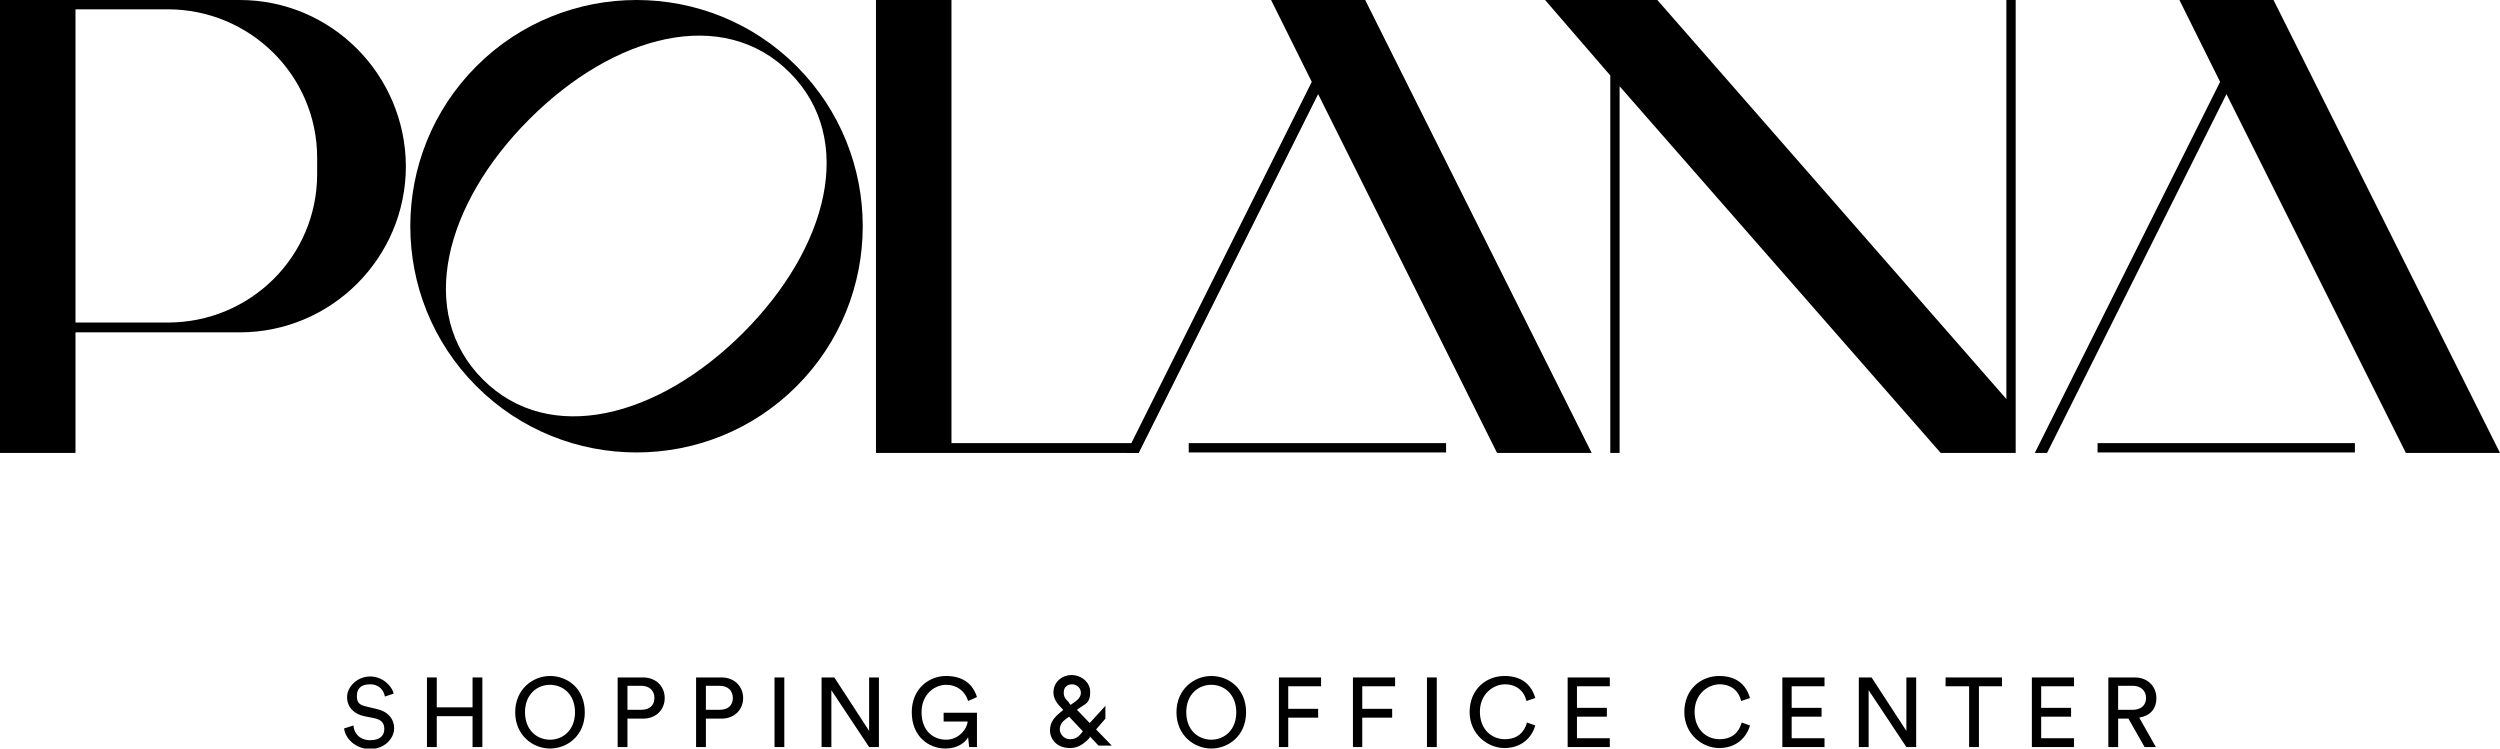
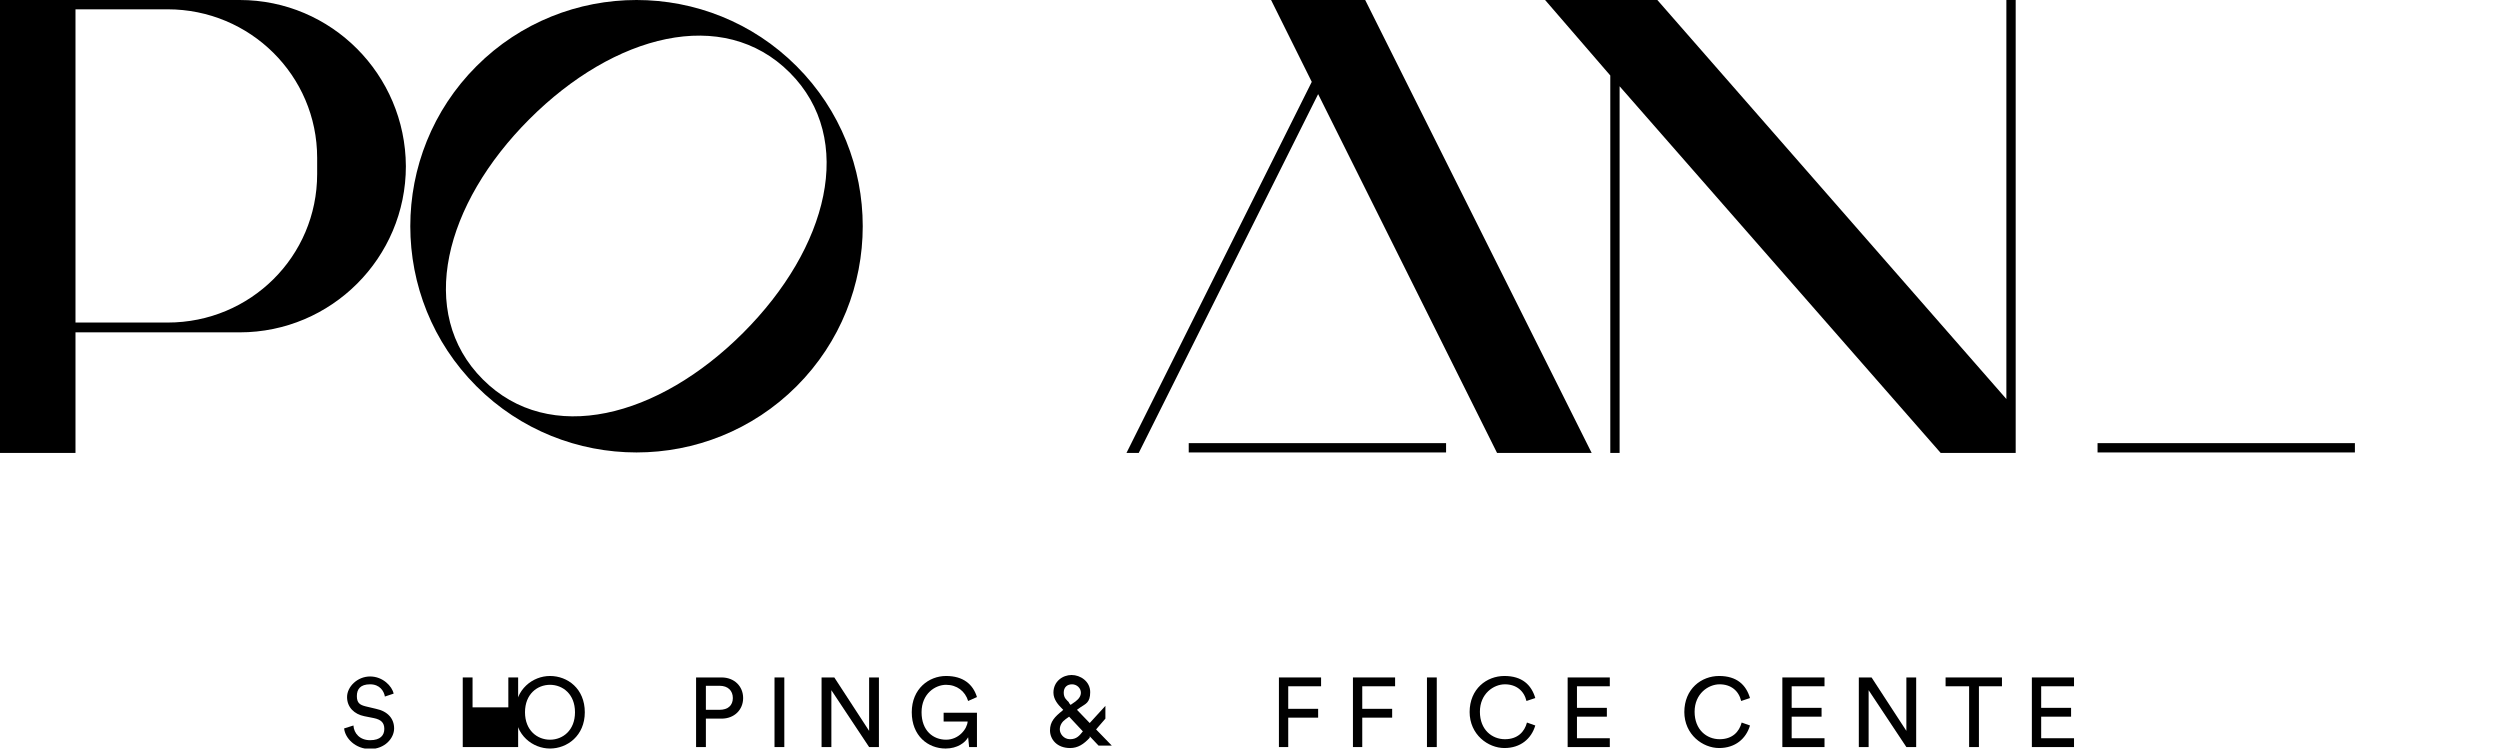
<svg xmlns="http://www.w3.org/2000/svg" id="uuid-43f61c30-9f45-459d-aed1-5fd3d155a62d" viewBox="0 0 510 152.7">
-   <polygon points="232.3 90.4 194.1 90.4 194.1 0 178.7 0 178.7 92.4 194.1 92.4 232.3 92.4 232.3 90.4" />
  <polygon points="411.2 0 411.2 0 409.3 0 409.3 81.4 338.1 0 315.2 0 328.5 15.4 328.5 92.4 330.4 92.4 330.4 17.6 395.9 92.4 411.2 92.4 411.2 92.4 411.2 0" />
  <path d="m48.9,0H0v92.4h15.4v-24.6h33.5c18.7,0,33.9-15.2,33.9-33.9h0C82.7,15.2,67.6,0,48.9,0Zm15.8,35.5c0,16.8-13.6,30.3-30.5,30.3H15.4V1.9h18.8c16.8,0,30.5,13.5,30.5,30.3v3.3Z" />
  <polygon points="278.5 0 259.3 0 267.6 16.7 229.8 92.4 232.3 92.4 268.9 19.2 305.4 92.4 324.7 92.4 278.5 0" />
  <rect x="242.5" y="90.4" width="52.5" height="1.9" />
-   <polygon points="463.8 0 444.6 0 452.9 16.7 415.1 92.4 417.6 92.4 454.2 19.2 490.8 92.4 510 92.4 463.8 0" />
  <rect x="427.9" y="90.4" width="52.5" height="1.9" />
  <path d="m97.2,13.5c-18,18-18,47.3,0,65.3,18,18,47.3,18,65.3,0,18-18,18-47.3,0-65.3-18-18-47.3-18-65.3,0Zm54.4,54.4c-17.3,17.3-39.5,23.1-53.1,9.5-13.6-13.6-7.8-35.8,9.5-53.1,17.3-17.3,39.5-23.1,53.1-9.5,13.6,13.6,7.8,35.8-9.5,53.1Z" />
  <path d="m78.5,142c-.2-1-1-2.4-3-2.4s-2.7,1-2.7,2.4.6,1.8,1.8,2.1l2.1.5c2.4.5,3.7,2,3.7,4s-1.9,4.2-4.9,4.2-5.1-2.2-5.3-4.2l1.9-.6c.1,1.6,1.3,3,3.4,3s2.9-1,2.9-2.3-.7-1.9-2.1-2.2l-2-.4c-2-.4-3.5-1.8-3.5-3.9s2.1-4.2,4.7-4.2,4.5,2,4.8,3.5l-1.8.6Z" />
-   <path d="m96.4,152.4v-6.3h-7.3v6.3h-2v-14.2h2v6.1h7.3v-6.1h2v14.2h-2Z" />
+   <path d="m96.4,152.4v-6.3v6.3h-2v-14.2h2v6.1h7.3v-6.1h2v14.2h-2Z" />
  <path d="m112.2,137.9c3.6,0,7.1,2.6,7.1,7.4s-3.6,7.4-7.1,7.4-7.1-2.7-7.1-7.4,3.6-7.4,7.1-7.4Zm0,13c2.6,0,5.1-1.9,5.1-5.6s-2.5-5.6-5.1-5.6-5.1,1.9-5.1,5.6,2.5,5.6,5.1,5.6Z" />
-   <path d="m128,146.6v5.8h-2v-14.2h5.2c2.6,0,4.4,1.8,4.4,4.2s-1.8,4.2-4.4,4.2h-3.2Zm2.8-1.8c1.7,0,2.7-.9,2.7-2.4s-1-2.5-2.7-2.5h-2.8v4.9h2.8Z" />
  <path d="m144,146.6v5.8h-2v-14.2h5.2c2.6,0,4.4,1.8,4.4,4.2s-1.8,4.2-4.4,4.2h-3.2Zm2.8-1.8c1.7,0,2.7-.9,2.7-2.4s-1-2.5-2.7-2.5h-2.8v4.9h2.8Z" />
  <path d="m158,152.4v-14.2h2v14.2h-2Z" />
  <path d="m177.3,152.4l-7.7-11.6v11.6h-2v-14.2h2.6l7.1,10.9v-10.9h2v14.2h-2Z" />
  <path d="m197.7,152.4l-.2-2c-.6,1.1-2.2,2.3-4.6,2.3-3.6,0-6.9-2.6-6.9-7.4s3.5-7.4,7-7.4,5.5,1.7,6.3,4.3l-1.8.8c-.6-2-2.3-3.3-4.5-3.3s-5,1.8-5,5.6,2.4,5.6,5,5.6,4.3-2.2,4.4-3.7h-4.9v-1.8h6.8v7h-1.6Z" />
  <path d="m222.3,150.5c-1.2,1.3-2.4,2.1-4,2.1-2.7,0-4.1-1.8-4.1-3.6s1-2.8,2.5-4l.2-.2-.3-.3c-.7-.7-1.7-1.8-1.7-3.2,0-2.3,1.9-3.6,3.7-3.6s3.8,1.3,3.8,3.5-1,2.4-2,3.1l-.7.5,2.6,2.7,3.2-3.5v2.6l-1.9,2.2,3.2,3.3h-2.7l-1.8-1.9Zm-1.3-1.2h0c0,0-2.9-3.1-2.9-3.1l-.7.5c-.7.5-1.2,1.2-1.2,2.1s.8,2,2.1,2,1.9-.7,2.6-1.6Zm-3-6l.4.5,1-.7c.8-.6,1.1-1.2,1.1-1.8,0-.9-.8-1.7-1.8-1.7s-1.7.6-1.7,1.7.6,1.5,1.1,2Z" />
-   <path d="m247.1,137.9c3.6,0,7.1,2.6,7.1,7.4s-3.6,7.4-7.1,7.4-7.1-2.7-7.1-7.4,3.6-7.4,7.1-7.4Zm0,13c2.6,0,5.1-1.9,5.1-5.6s-2.5-5.6-5.1-5.6-5.1,1.9-5.1,5.6,2.5,5.6,5.1,5.6Z" />
  <path d="m260.9,152.4v-14.2h8.6v1.8h-6.7v4.6h6.1v1.8h-6.1v6h-2Z" />
  <path d="m276,152.4v-14.2h8.6v1.8h-6.7v4.6h6.1v1.8h-6.1v6h-2Z" />
  <path d="m291.1,152.4v-14.2h2v14.2h-2Z" />
  <path d="m299.8,145.3c0-4.8,3.5-7.4,7.1-7.4s5.5,1.8,6.3,4.5l-1.8.6c-.5-2.1-2.1-3.4-4.4-3.4s-5.1,1.9-5.1,5.6,2.5,5.6,5.1,5.6,4-1.5,4.5-3.4l1.7.6c-.8,2.7-3,4.6-6.3,4.6s-7.1-2.7-7.1-7.4Z" />
  <path d="m319.8,152.4v-14.2h8.6v1.8h-6.7v4.4h6.1v1.8h-6.1v4.4h6.7v1.8h-8.6Z" />
  <path d="m343.6,145.3c0-4.8,3.5-7.4,7.1-7.4s5.5,1.8,6.3,4.5l-1.8.6c-.5-2.1-2.1-3.4-4.4-3.4s-5.1,1.9-5.1,5.6,2.5,5.6,5.1,5.6,4-1.5,4.5-3.4l1.7.6c-.8,2.7-3,4.6-6.3,4.6s-7.1-2.7-7.1-7.4Z" />
  <path d="m363.6,152.4v-14.2h8.6v1.8h-6.7v4.4h6.1v1.8h-6.1v4.4h6.7v1.8h-8.6Z" />
  <path d="m388.9,152.4l-7.7-11.6v11.6h-2v-14.2h2.6l7.1,10.9v-10.9h2v14.2h-2Z" />
  <path d="m403.7,140v12.4h-2v-12.4h-4.8v-1.8h11.5v1.8h-4.8Z" />
  <path d="m414.5,152.4v-14.2h8.6v1.8h-6.7v4.4h6.1v1.8h-6.1v4.4h6.7v1.8h-8.6Z" />
-   <path d="m434.2,146.6h-2.1v5.8h-2v-14.2h5.4c2.7,0,4.4,1.9,4.4,4.2s-1.3,3.6-3.5,4l3.4,6h-2.3l-3.3-5.8Zm.9-1.8c1.6,0,2.7-.9,2.7-2.4s-1.1-2.5-2.7-2.5h-3v4.9h3Z" />
</svg>